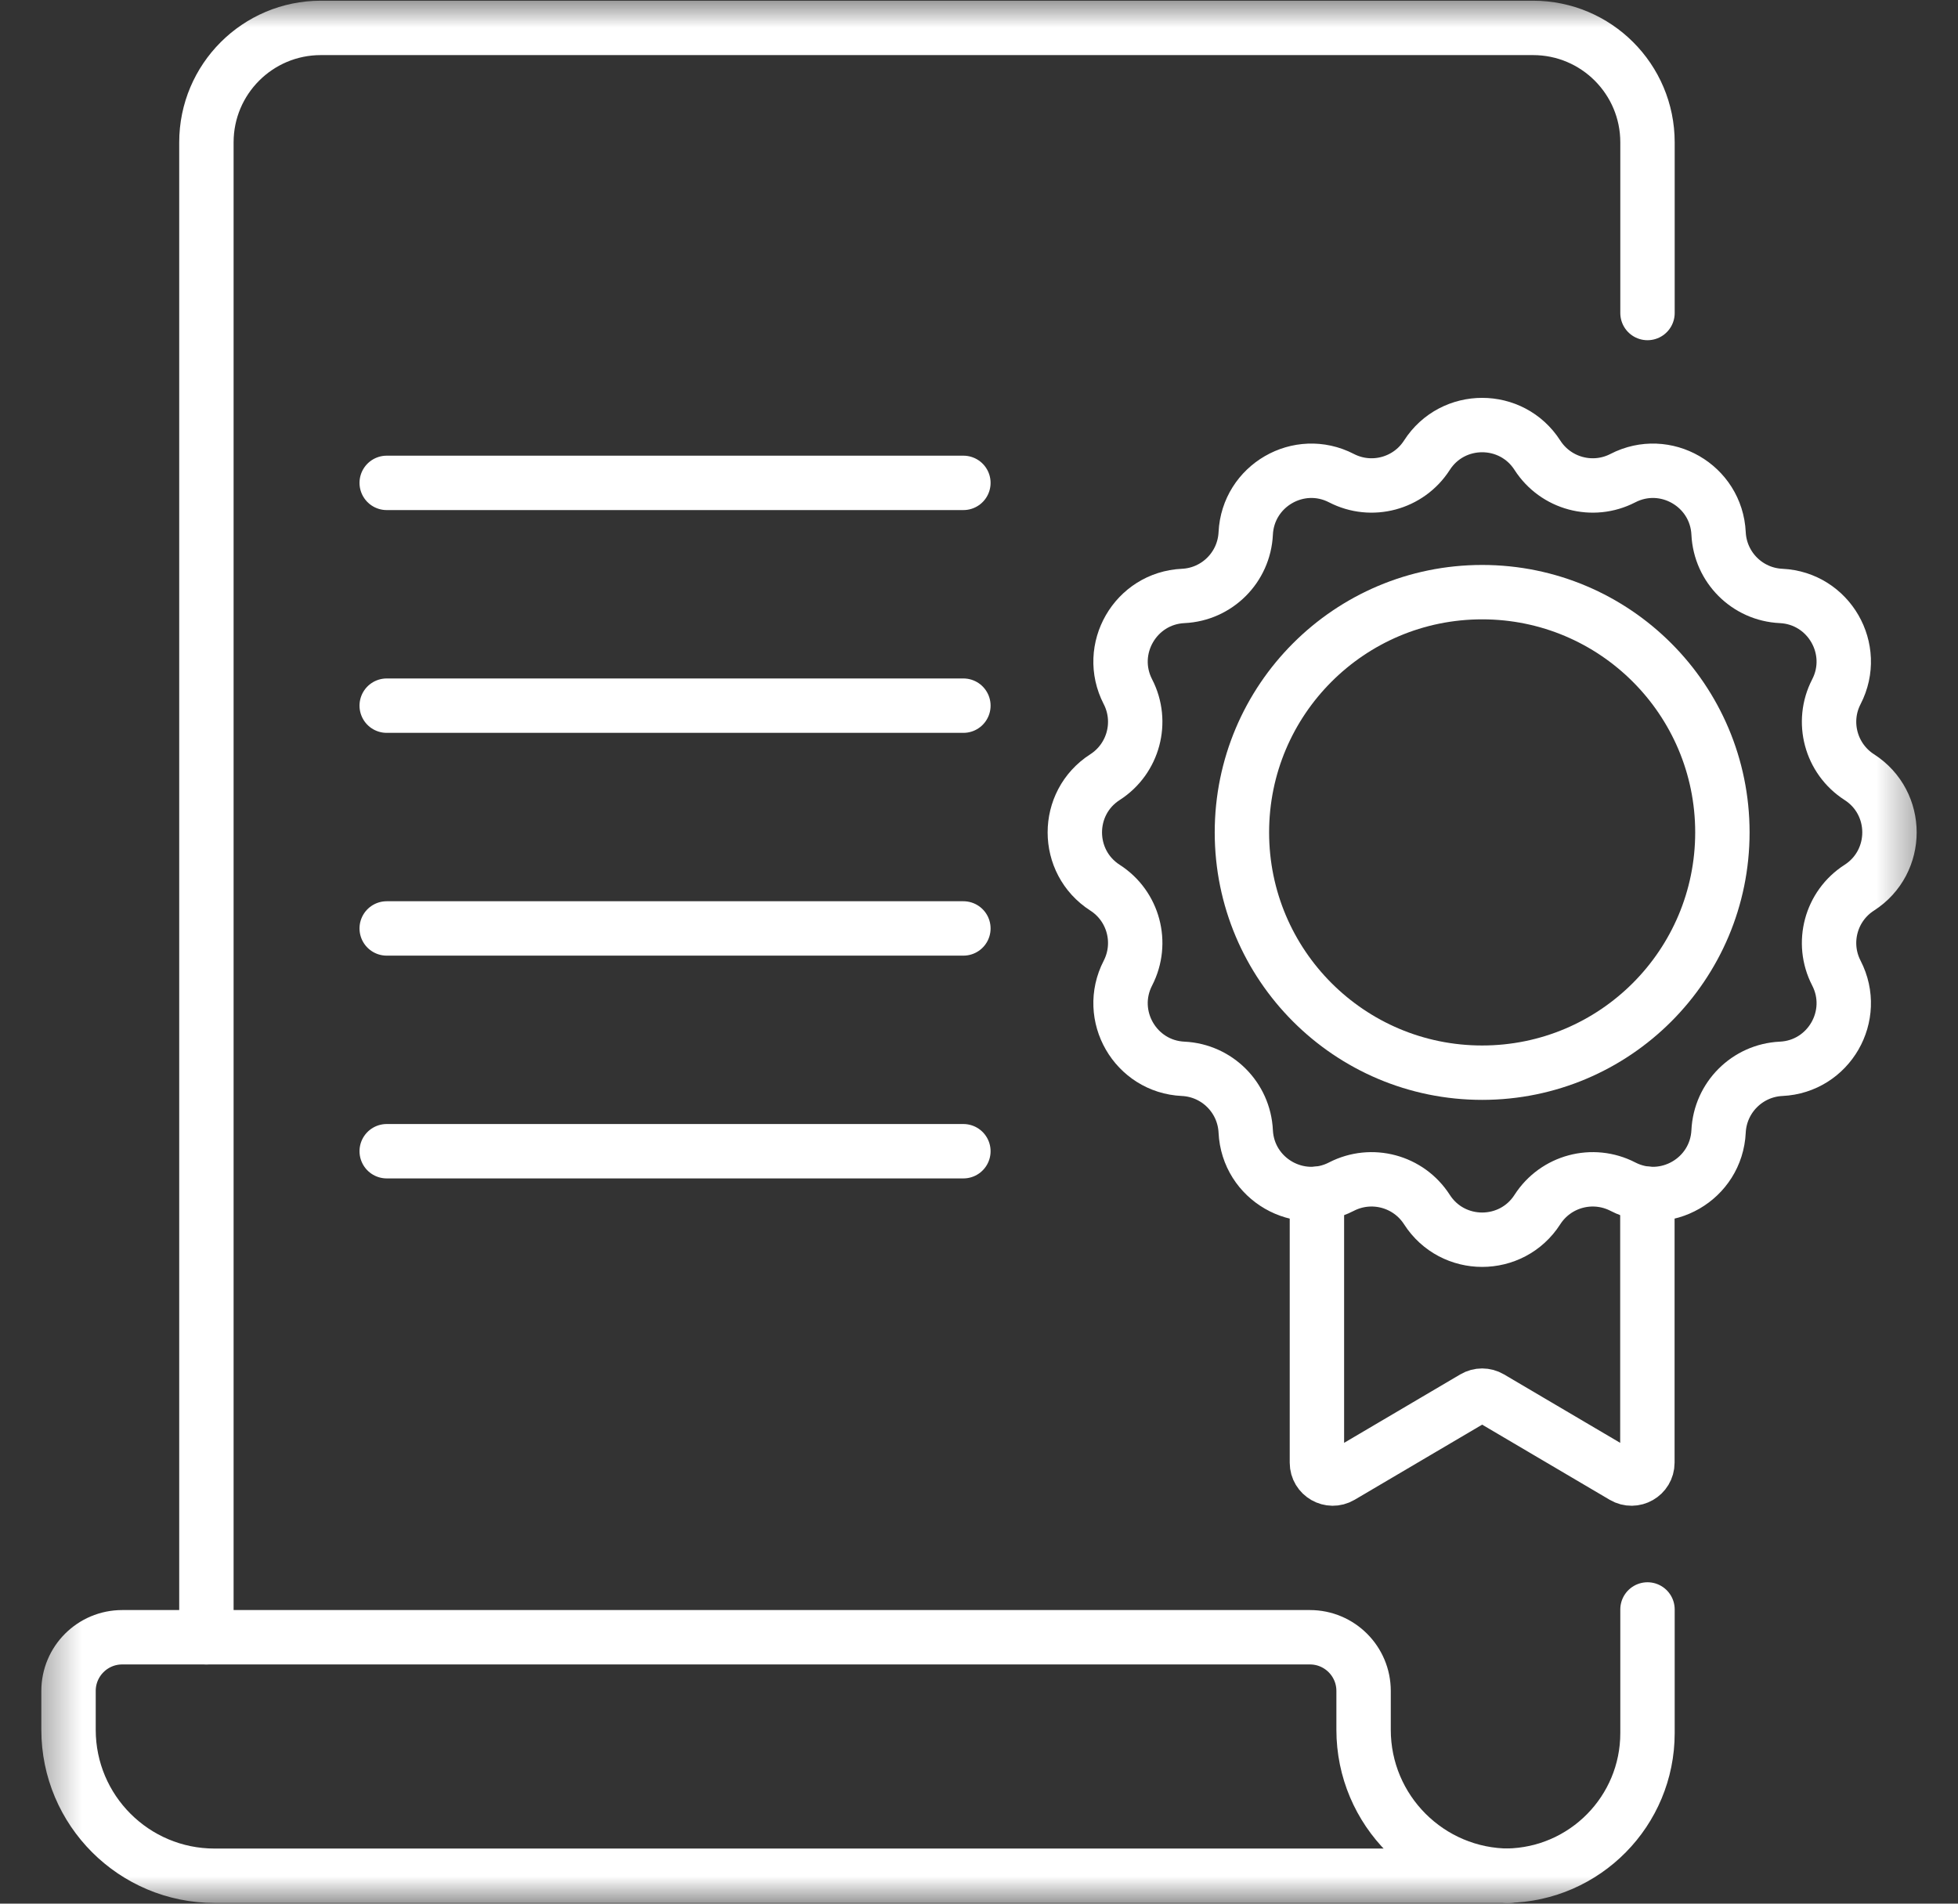
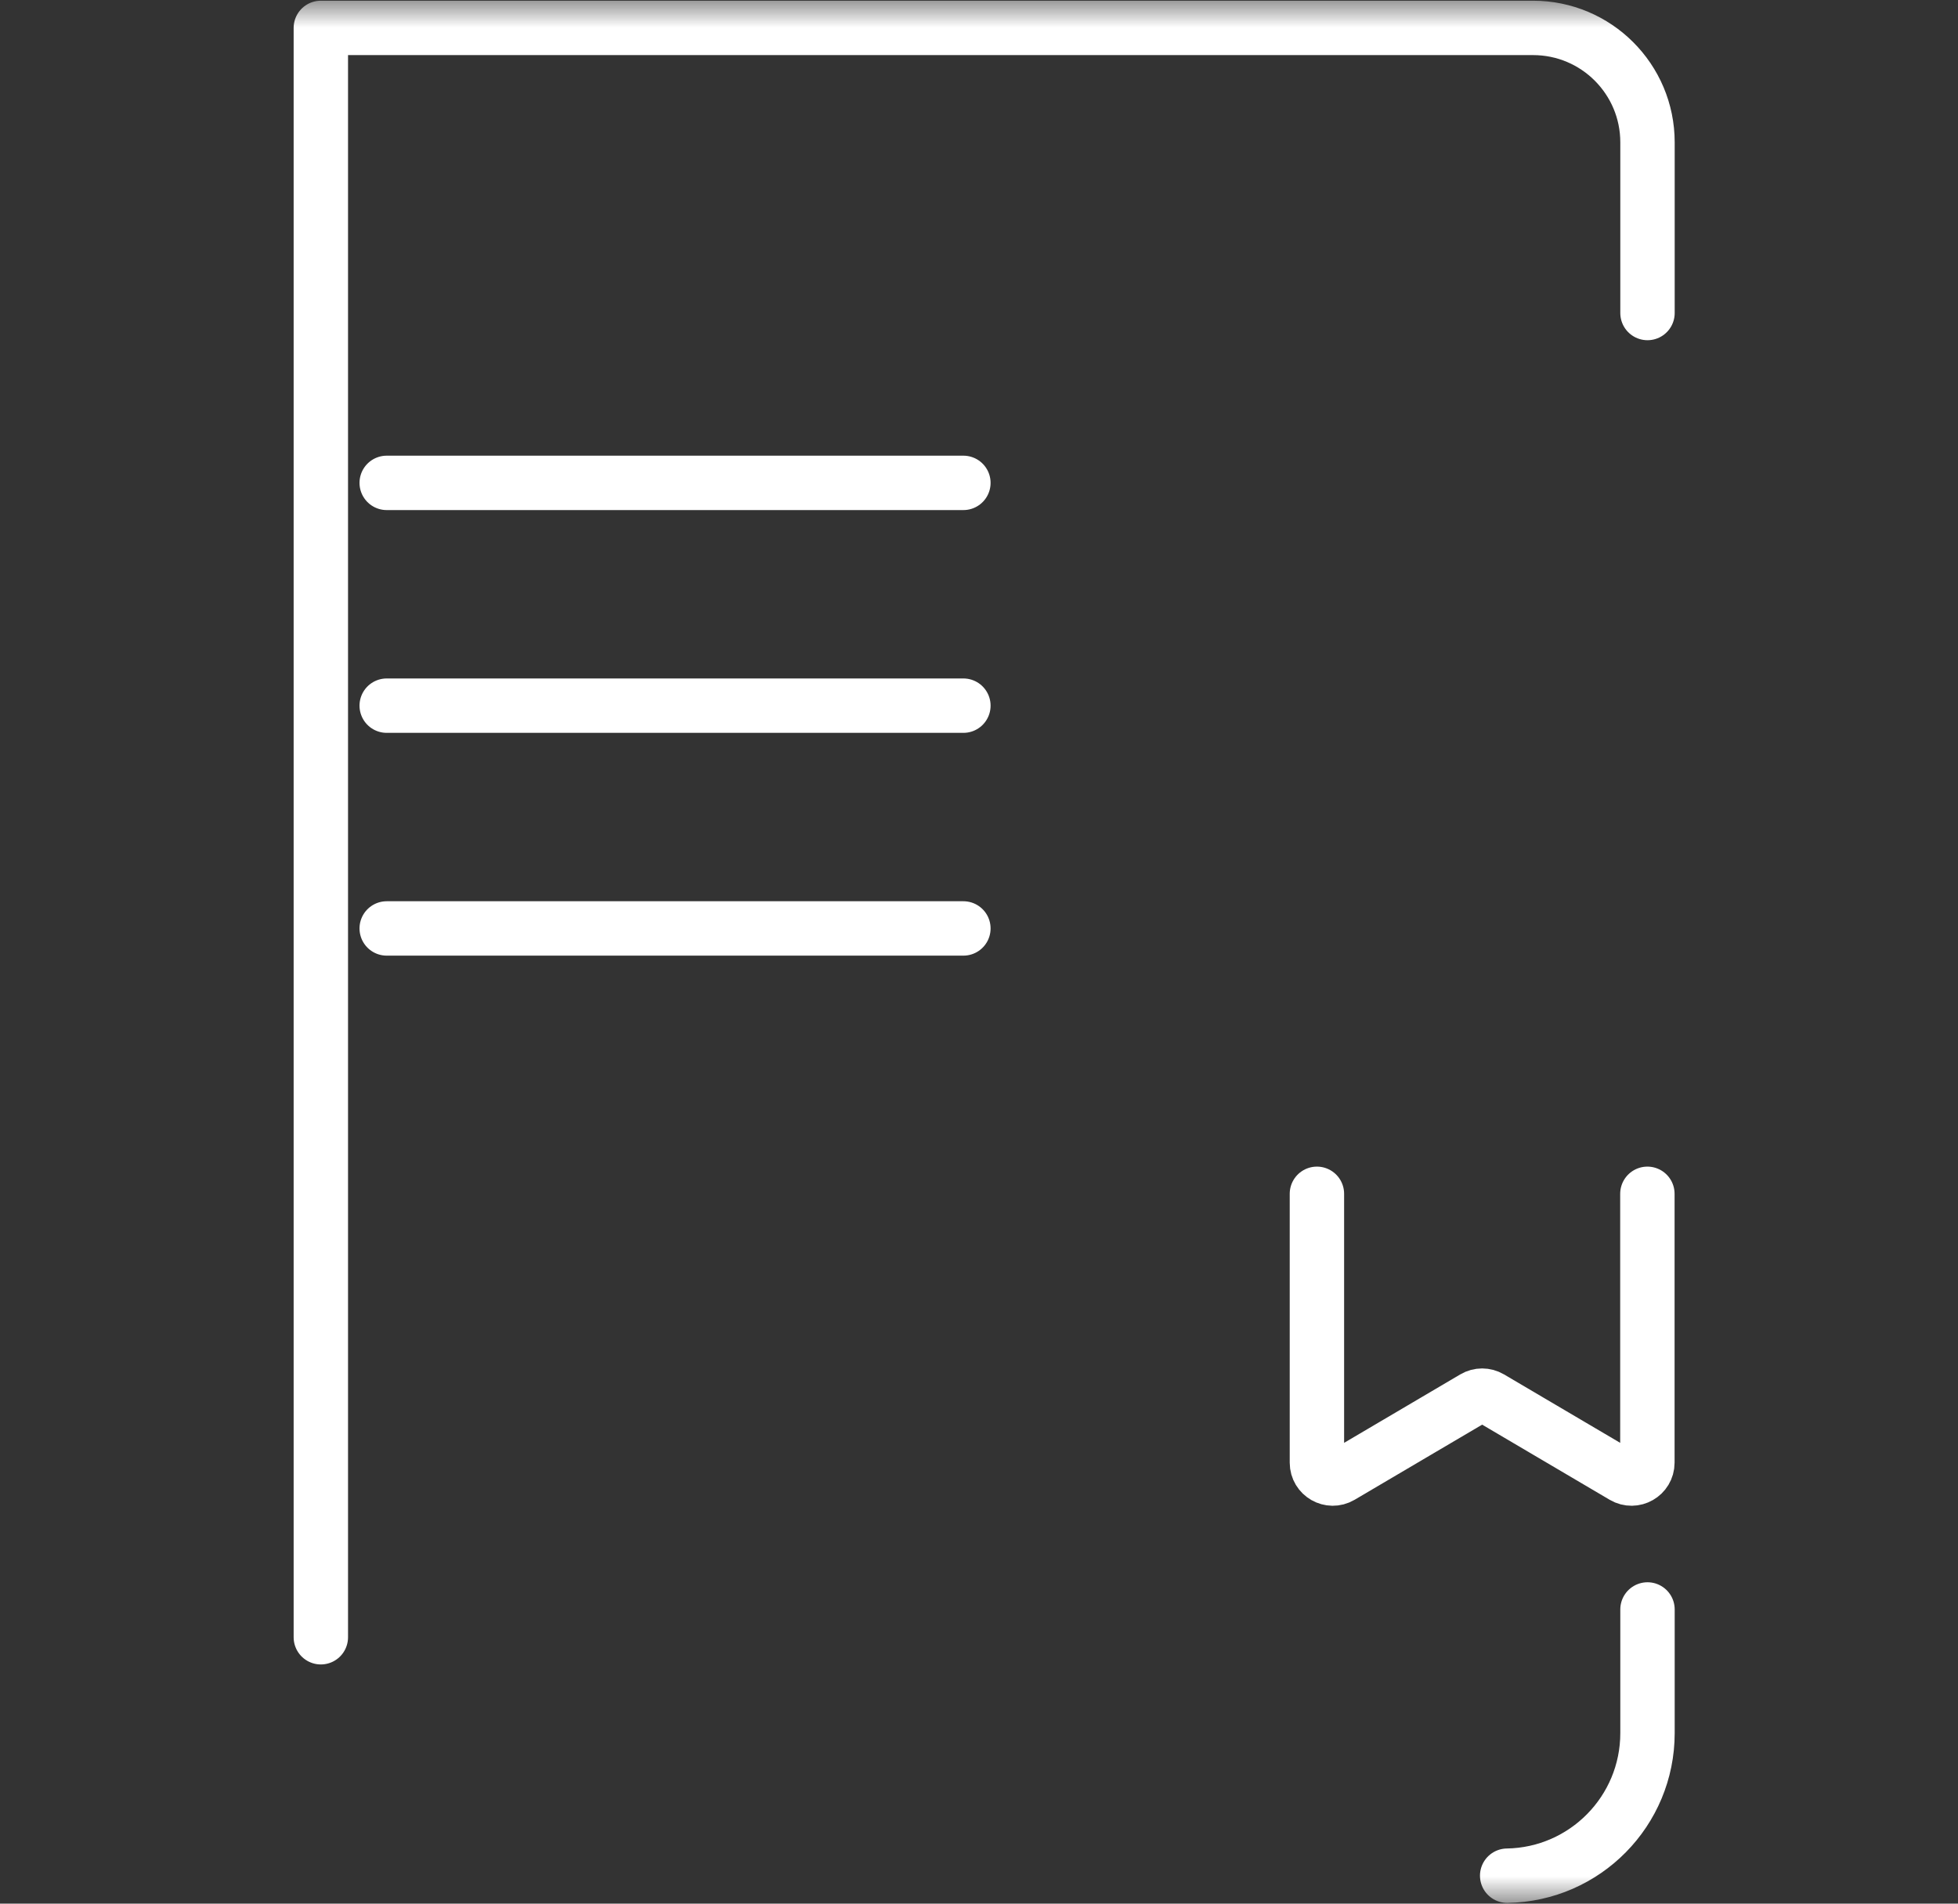
<svg xmlns="http://www.w3.org/2000/svg" width="36" height="35" viewBox="0 0 36 35" fill="none">
  <rect x="0" y="0" width="36" height="35" fill="#333333" stroke="none" />
  <g clip-path="url(#clip0_1656_830)">
    <mask id="mask0_1656_830" style="mask-type:luminance" maskUnits="userSpaceOnUse" x="0" y="0" width="36" height="35">
      <path d="M35 34.5V0.5H1V34.5H35Z" fill="white" stroke="white" />
    </mask>
    <g mask="url(#mask0_1656_830)">
-       <path d="M3.945 34.487H27.755C26.273 34.487 25.071 33.285 25.071 31.803V31.089C25.071 30.544 24.629 30.102 24.084 30.102H2.247C1.702 30.102 1.26 30.544 1.26 31.089V31.803C1.26 33.285 2.462 34.487 3.945 34.487Z" stroke="white" stroke-miterlimit="10" stroke-linecap="round" stroke-linejoin="round" />
-       <path d="M30.291 5.755V2.617C30.291 1.455 29.349 0.513 28.187 0.513H5.899C4.737 0.513 3.795 1.455 3.795 2.617V30.102" stroke="white" stroke-miterlimit="10" stroke-linecap="round" stroke-linejoin="round" />
+       <path d="M30.291 5.755V2.617C30.291 1.455 29.349 0.513 28.187 0.513H5.899V30.102" stroke="white" stroke-miterlimit="10" stroke-linecap="round" stroke-linejoin="round" />
      <path d="M27.711 34.486C29.14 34.463 30.291 33.298 30.291 31.864V29.591" stroke="white" stroke-miterlimit="10" stroke-linecap="round" stroke-linejoin="round" />
      <path d="M7.11 8.878H17.713" stroke="white" stroke-miterlimit="10" stroke-linecap="round" stroke-linejoin="round" />
      <path d="M7.11 12.974H17.713" stroke="white" stroke-miterlimit="10" stroke-linecap="round" stroke-linejoin="round" />
      <path d="M7.11 17.07H17.713" stroke="white" stroke-miterlimit="10" stroke-linecap="round" stroke-linejoin="round" />
-       <path d="M7.11 21.166H17.713" stroke="white" stroke-miterlimit="10" stroke-linecap="round" stroke-linejoin="round" />
-       <path d="M28.267 8.37C28.604 8.894 29.284 9.077 29.838 8.791C30.619 8.388 31.556 8.929 31.598 9.808C31.628 10.43 32.125 10.928 32.748 10.957C33.626 10.999 34.167 11.936 33.764 12.718C33.478 13.271 33.661 13.951 34.185 14.288C34.925 14.763 34.925 15.845 34.185 16.321C33.661 16.657 33.478 17.337 33.764 17.891C34.167 18.673 33.626 19.61 32.748 19.651C32.125 19.681 31.628 20.179 31.598 20.801C31.556 21.68 30.619 22.22 29.838 21.817C29.284 21.532 28.604 21.714 28.267 22.238C27.792 22.978 26.71 22.978 26.235 22.238C25.898 21.714 25.218 21.532 24.664 21.817C23.883 22.22 22.946 21.68 22.904 20.801C22.874 20.179 22.377 19.681 21.754 19.651C20.876 19.61 20.335 18.673 20.738 17.891C21.023 17.337 20.841 16.657 20.317 16.321C19.577 15.845 19.577 14.763 20.317 14.288C20.841 13.951 21.023 13.271 20.738 12.718C20.335 11.936 20.876 10.999 21.754 10.957C22.377 10.928 22.874 10.43 22.904 9.808C22.946 8.929 23.883 8.388 24.664 8.791C25.218 9.077 25.898 8.894 26.235 8.37C26.71 7.63 27.792 7.63 28.267 8.37Z" stroke="white" stroke-miterlimit="10" stroke-linecap="round" stroke-linejoin="round" />
-       <path d="M31.668 15.304C31.668 17.744 29.691 19.722 27.251 19.722C24.811 19.722 22.834 17.744 22.834 15.304C22.834 12.865 24.811 10.887 27.251 10.887C29.691 10.887 31.668 12.865 31.668 15.304Z" stroke="white" stroke-miterlimit="10" stroke-linecap="round" stroke-linejoin="round" />
      <path d="M24.213 21.949V26.893C24.213 27.118 24.458 27.258 24.652 27.144L27.103 25.7C27.194 25.646 27.307 25.646 27.399 25.7L29.85 27.144C30.044 27.258 30.289 27.118 30.289 26.893V21.949" stroke="white" stroke-miterlimit="10" stroke-linecap="round" stroke-linejoin="round" />
    </g>
  </g>
  <defs>
    <clipPath id="clip0_1656_830">
      <rect width="35" height="35" fill="white" transform="translate(0.5)" />
    </clipPath>
  </defs>
</svg>